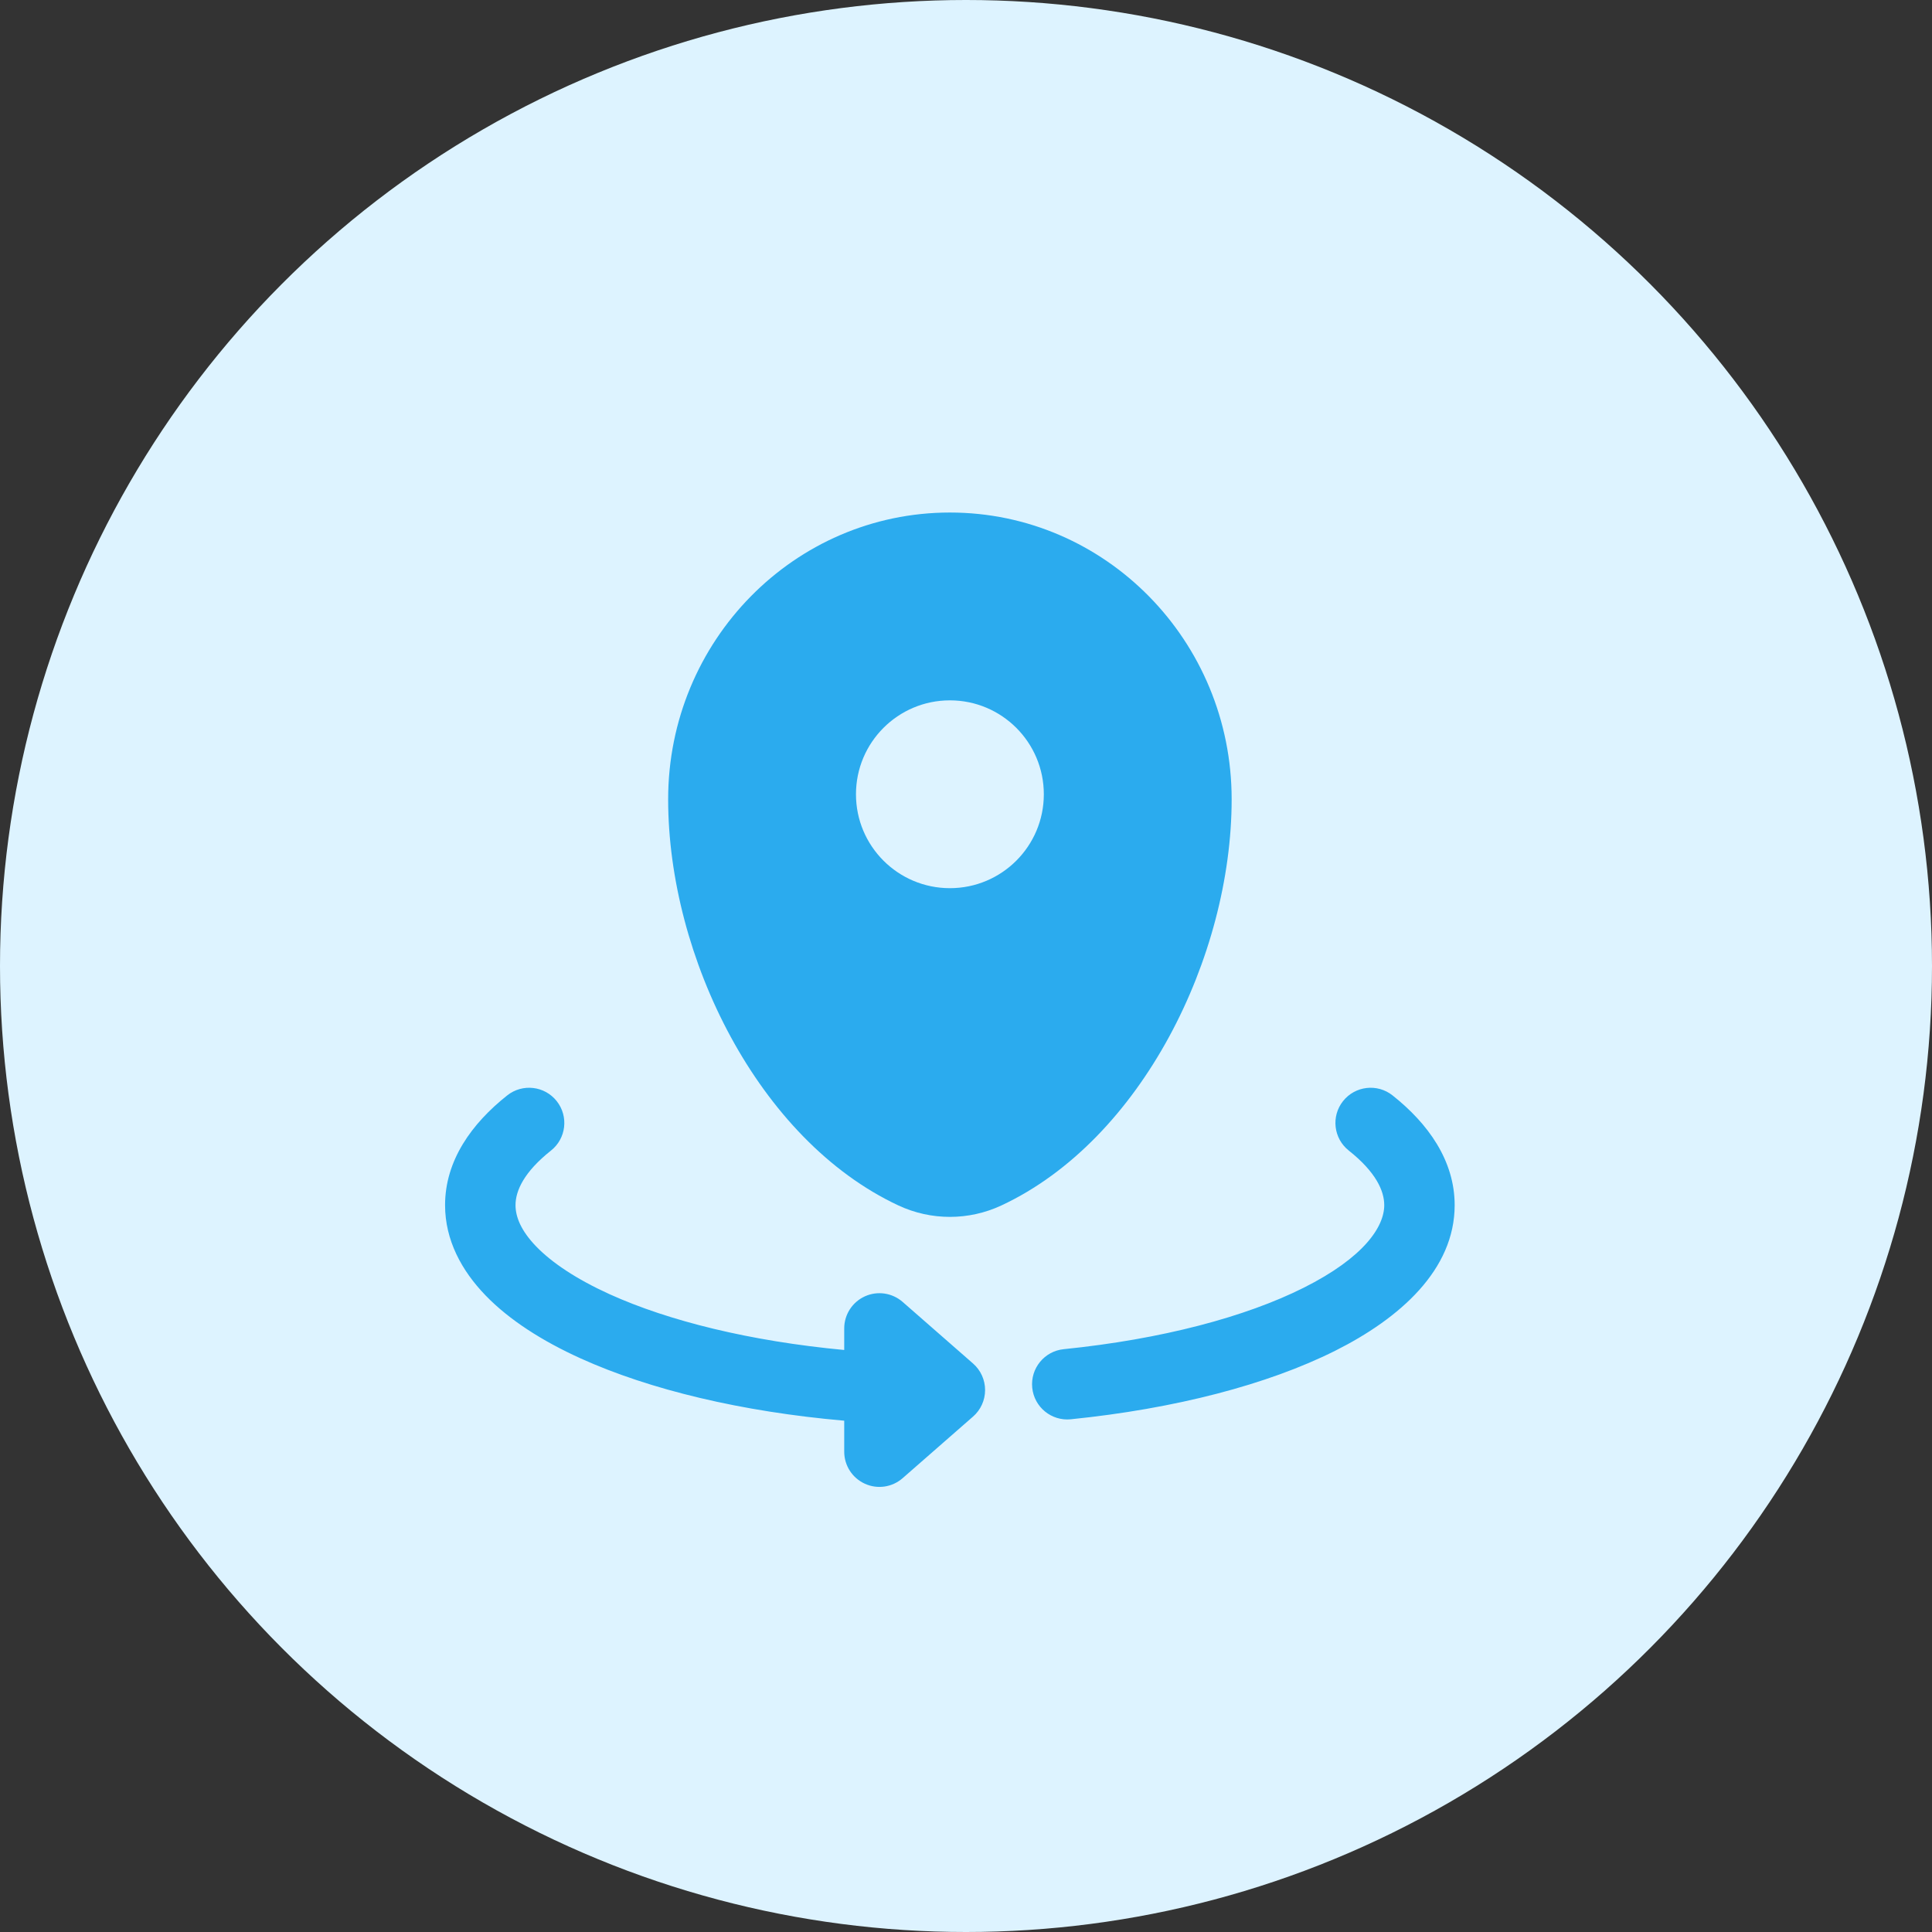
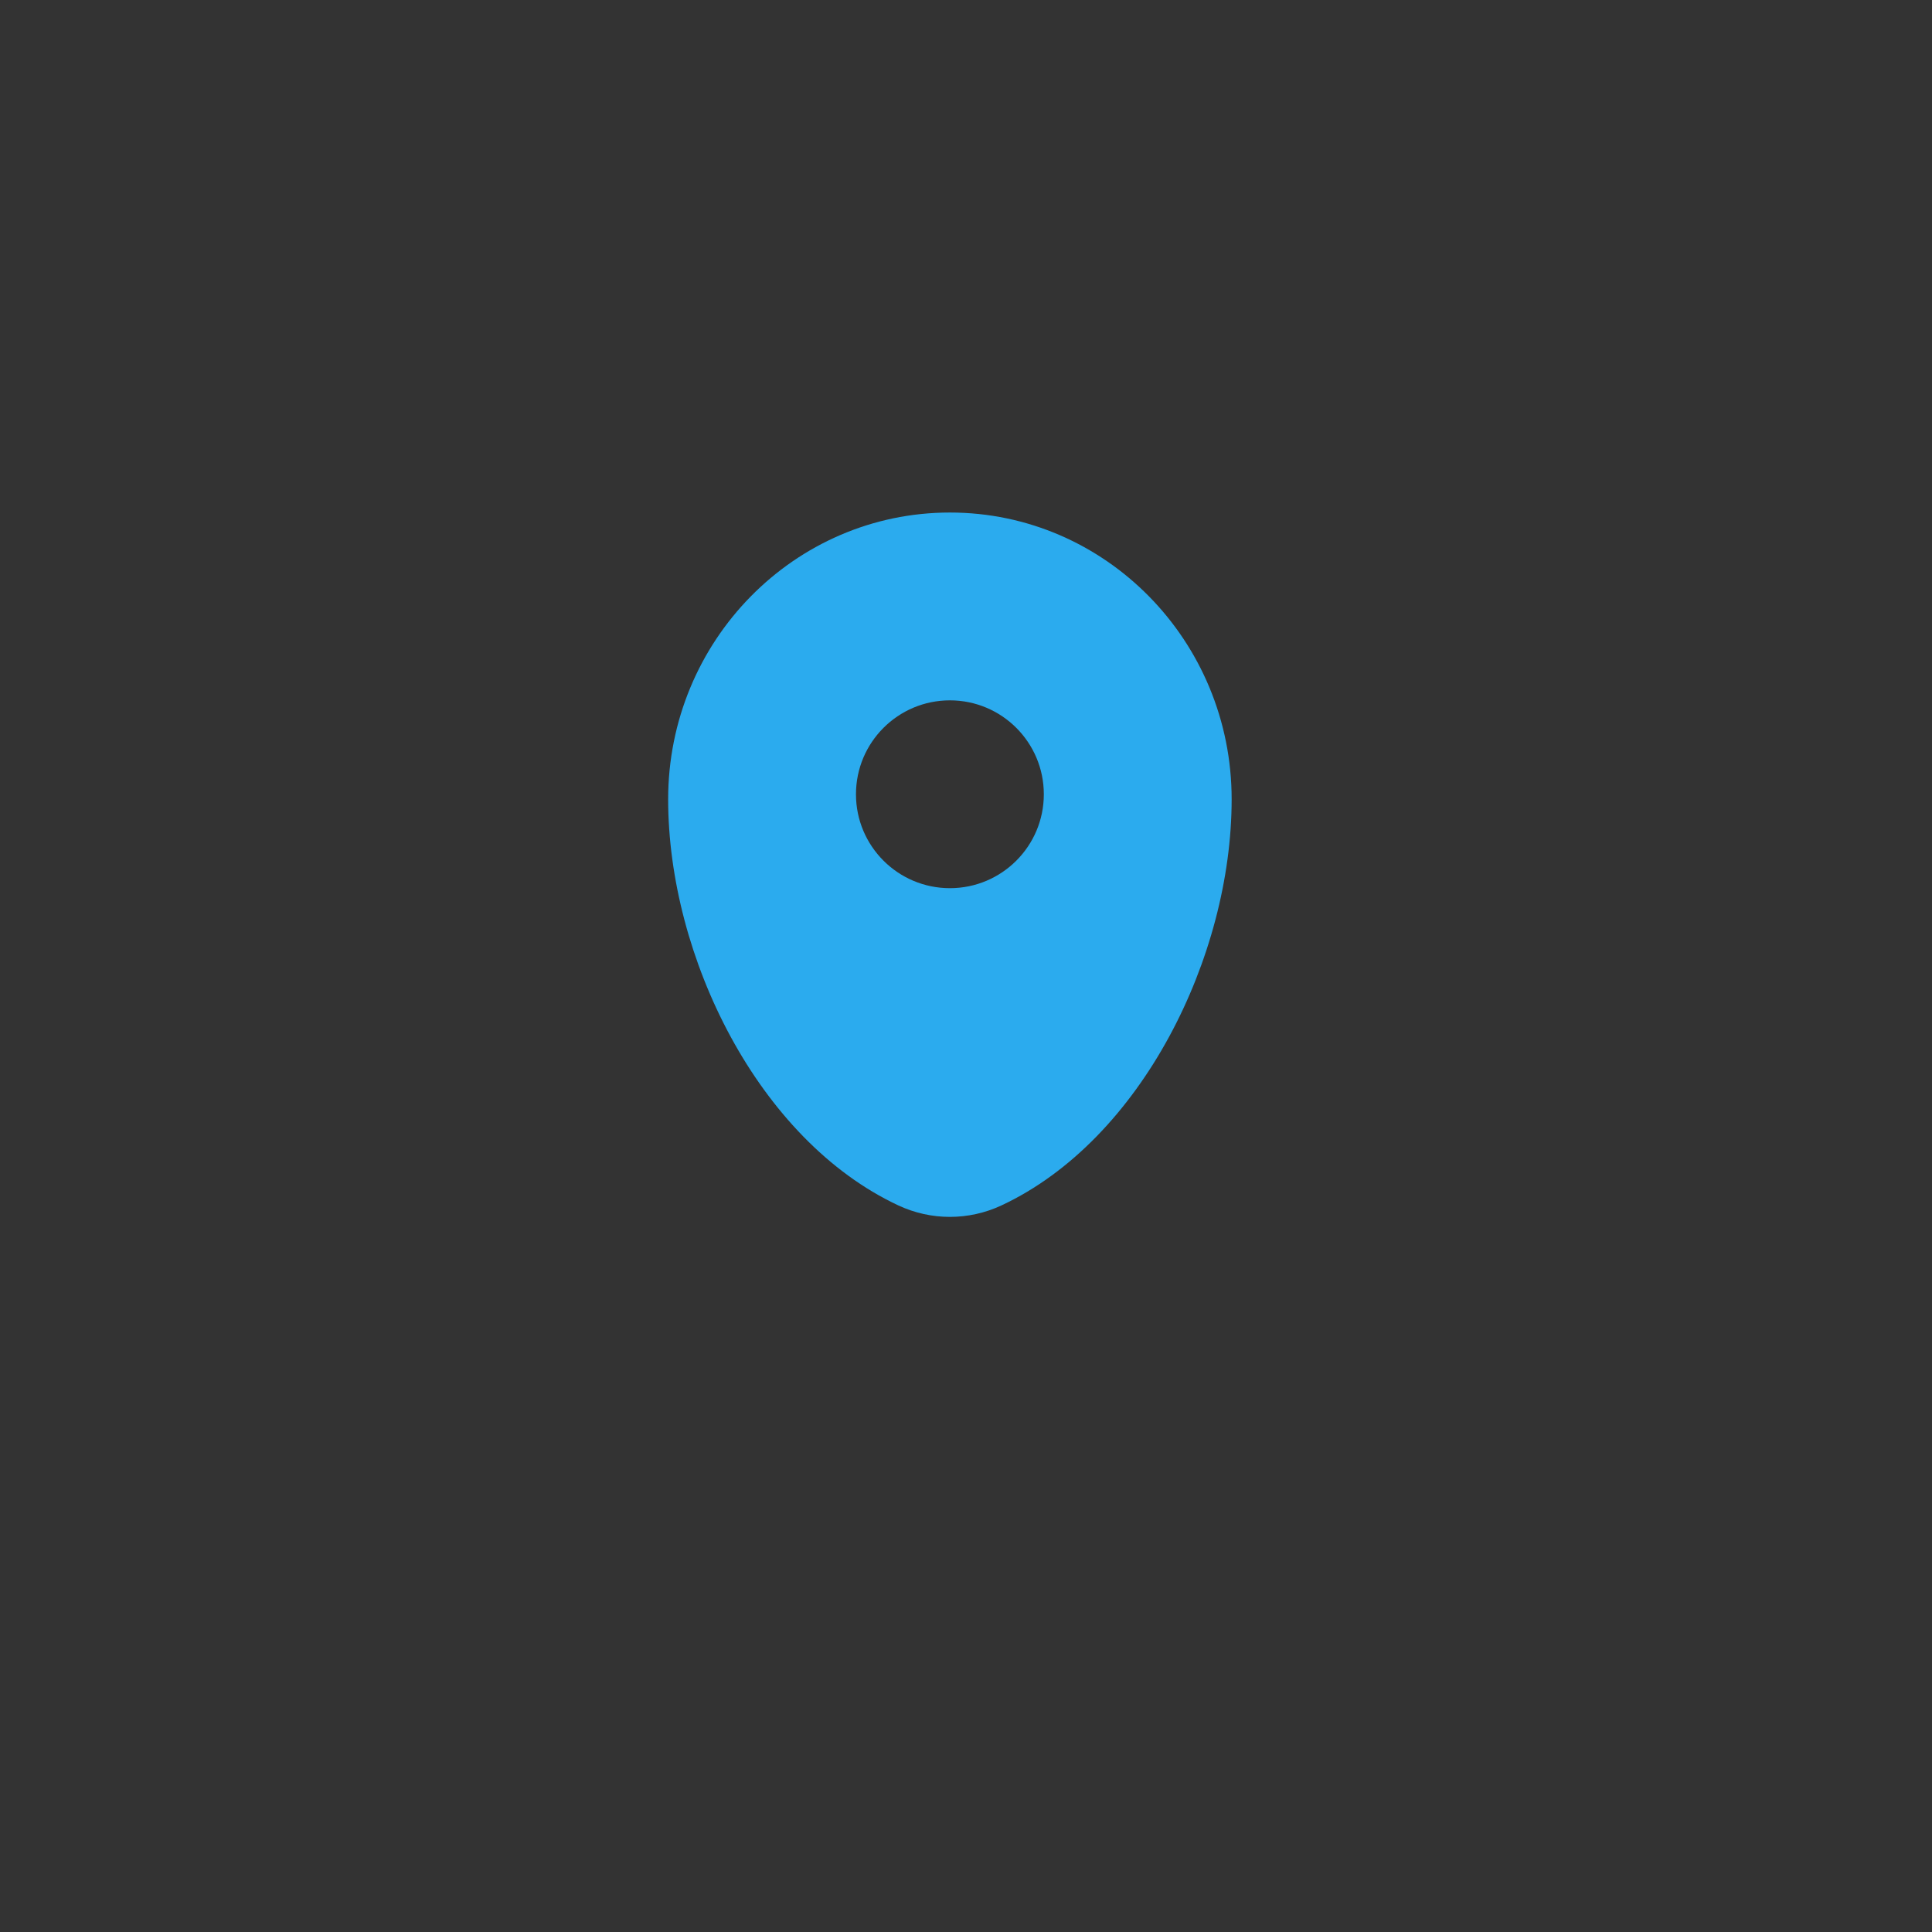
<svg xmlns="http://www.w3.org/2000/svg" width="60" height="60" viewBox="0 0 60 60" fill="none">
  <rect x="0" y="0" width="60" height="60" fill="#333333" stroke="none" />
-   <circle cx="30" cy="30" r="30" fill="#DDF3FF" />
  <path fill-rule="evenodd" clip-rule="evenodd" d="M20.75 24.823C20.75 19.904 24.668 15.917 29.5 15.917C34.333 15.917 38.25 19.904 38.25 24.823C38.25 29.704 35.457 35.399 31.1 37.436C30.084 37.91 28.916 37.91 27.9 37.436C23.543 35.399 20.75 29.704 20.75 24.823ZM29.5 27.583C31.111 27.583 32.417 26.277 32.417 24.667C32.417 23.056 31.111 21.75 29.5 21.75C27.889 21.75 26.583 23.056 26.583 24.667C26.583 26.277 27.889 27.583 29.5 27.583Z" fill="#2BABEE" />
-   <path fill-rule="evenodd" clip-rule="evenodd" d="M17.289 34.196C17.664 34.669 17.585 35.357 17.111 35.732C16.275 36.395 16.01 36.979 16.01 37.427C16.01 37.781 16.171 38.212 16.652 38.71C17.139 39.213 17.899 39.724 18.934 40.194C20.764 41.023 23.292 41.651 26.218 41.925V41.255C26.218 40.826 26.469 40.437 26.86 40.259C27.251 40.082 27.709 40.15 28.032 40.432L30.22 42.346C30.457 42.554 30.593 42.854 30.593 43.169C30.593 43.485 30.457 43.785 30.22 43.992L28.032 45.906C27.709 46.189 27.251 46.257 26.86 46.079C26.469 45.902 26.218 45.513 26.218 45.083V44.121C23.032 43.842 20.18 43.16 18.031 42.186C16.844 41.648 15.821 40.997 15.08 40.231C14.334 39.459 13.822 38.512 13.822 37.427C13.822 36.041 14.649 34.892 15.753 34.018C16.226 33.643 16.914 33.722 17.289 34.196ZM41.709 34.196C42.085 33.722 42.773 33.643 43.246 34.018C44.35 34.892 45.176 36.041 45.176 37.427C45.176 39.437 43.473 40.943 41.463 41.95C39.36 43.003 36.486 43.749 33.255 44.077C32.654 44.137 32.118 43.7 32.057 43.099C31.996 42.498 32.434 41.961 33.035 41.9C36.094 41.59 38.689 40.893 40.483 39.994C42.368 39.049 42.989 38.093 42.989 37.427C42.989 36.979 42.724 36.395 41.888 35.732C41.414 35.357 41.334 34.669 41.709 34.196Z" fill="#2BABEE" />
</svg>